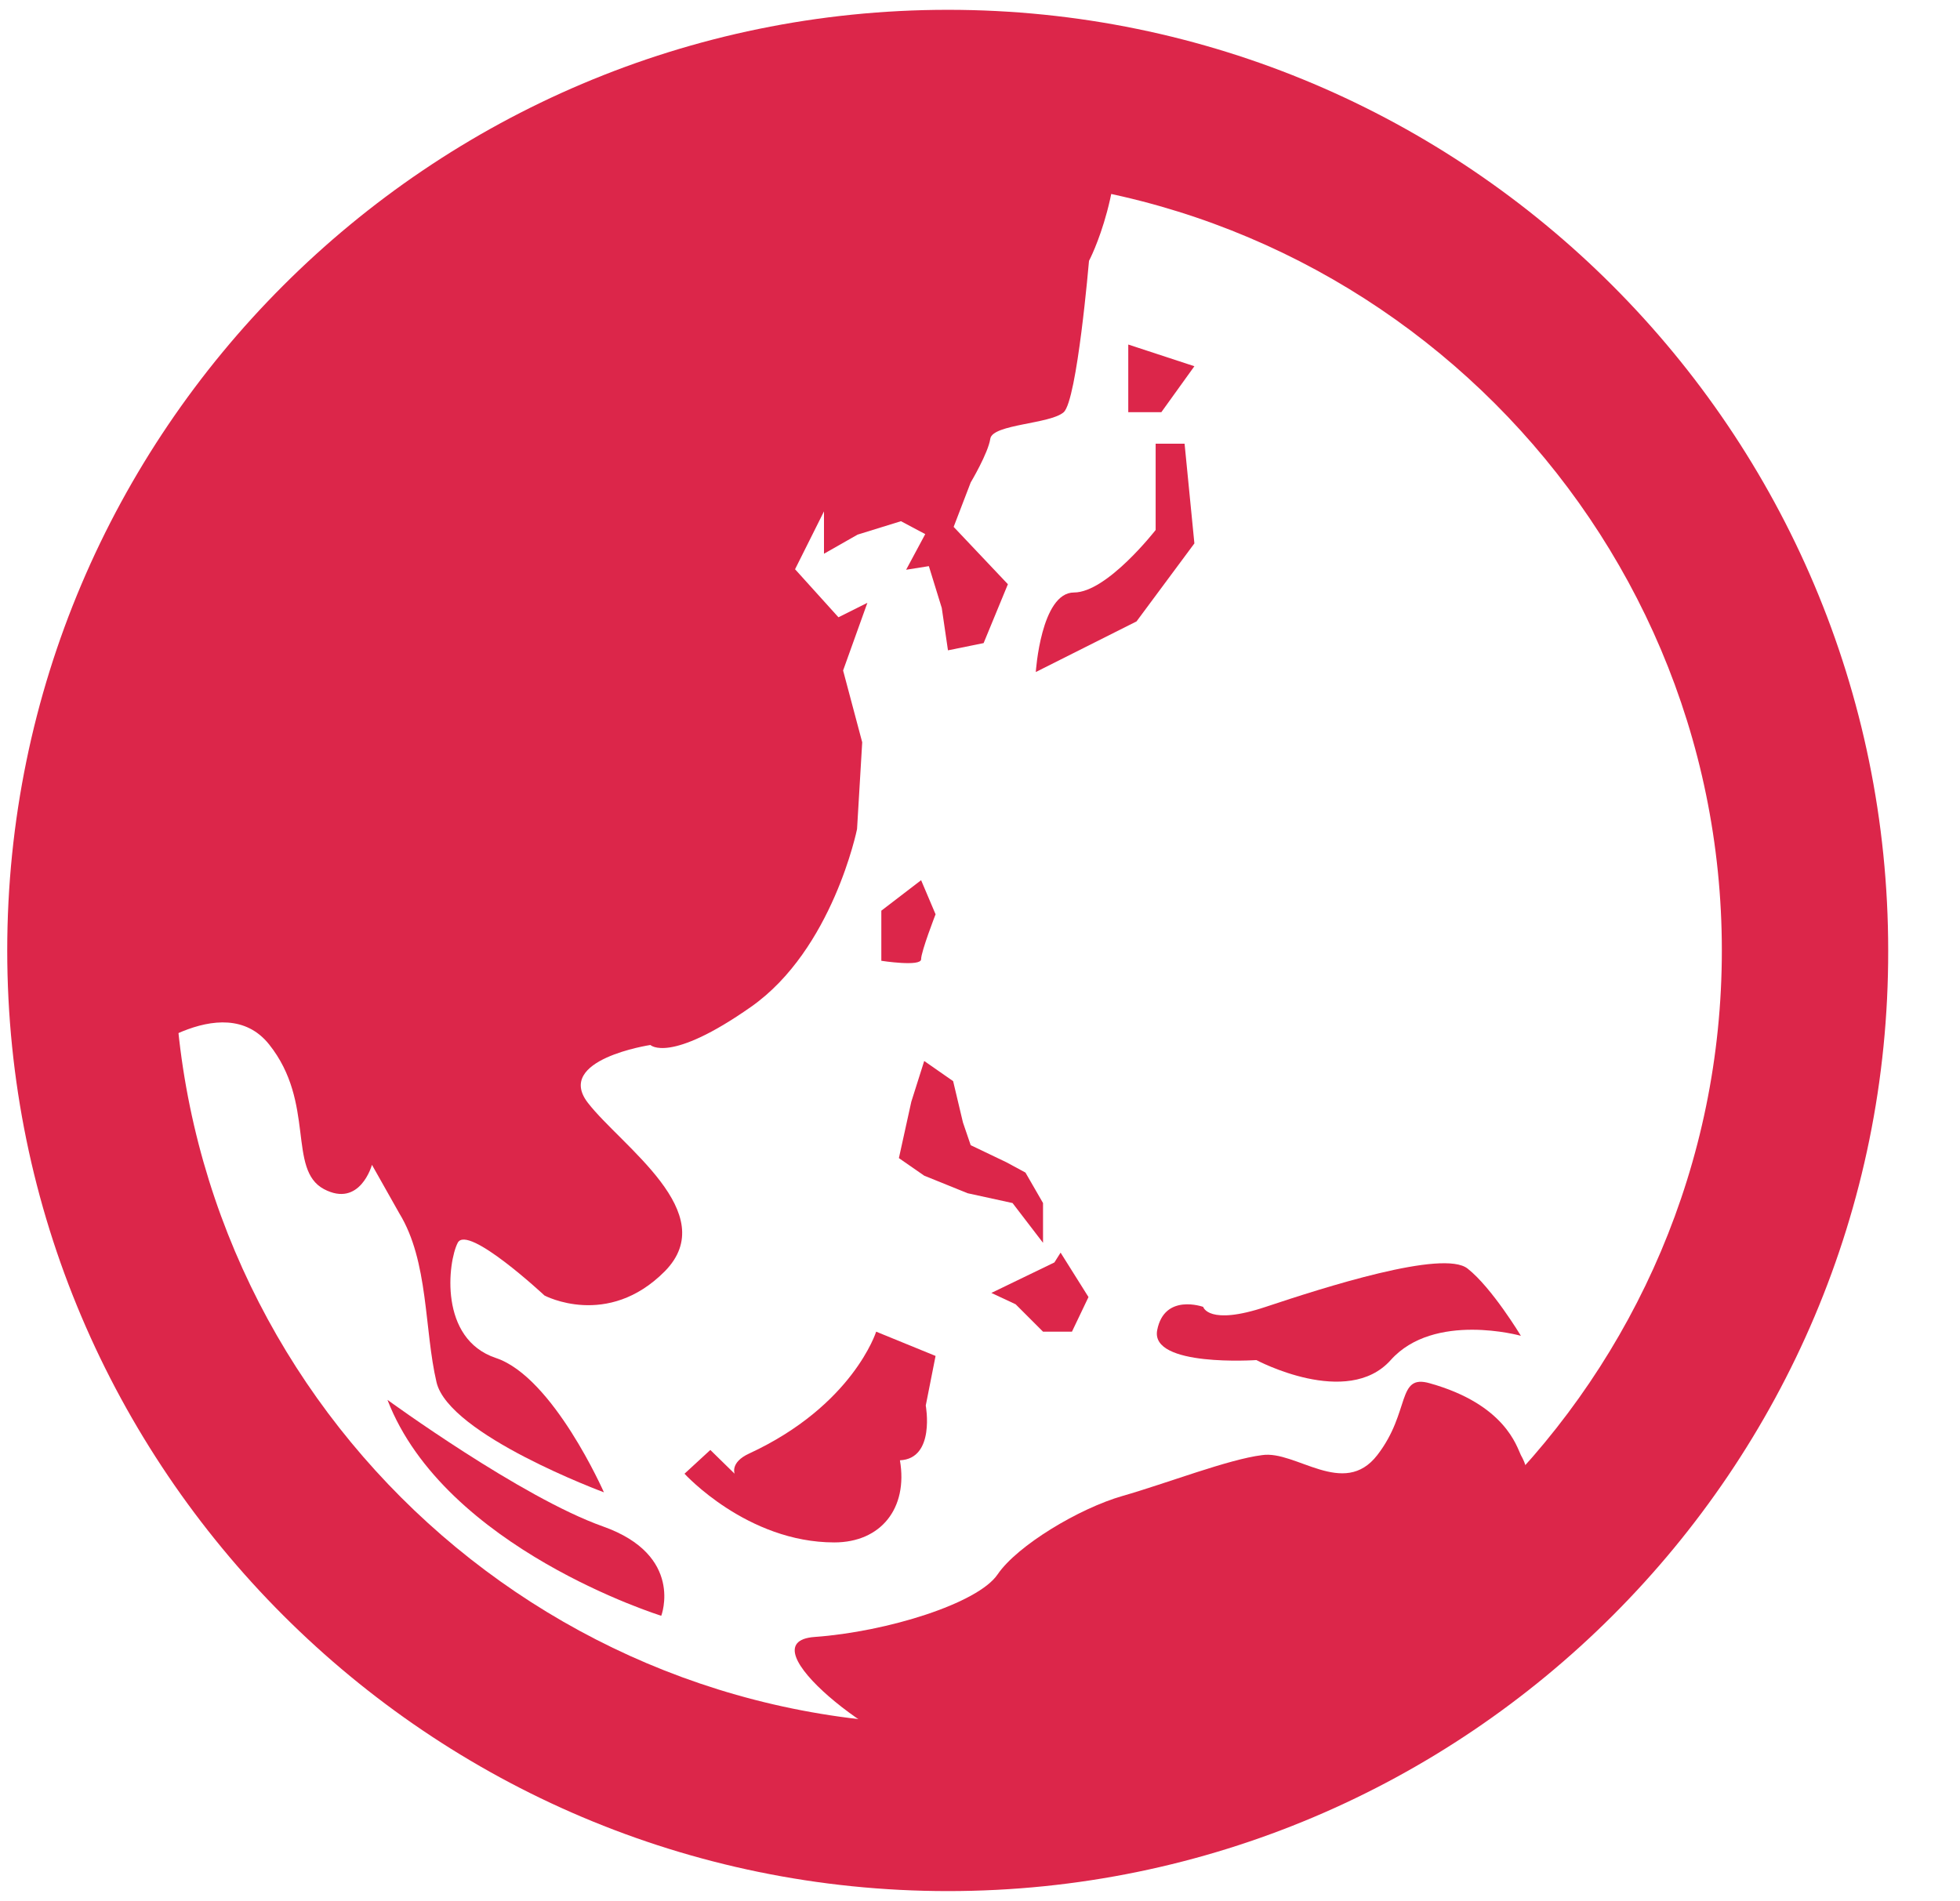
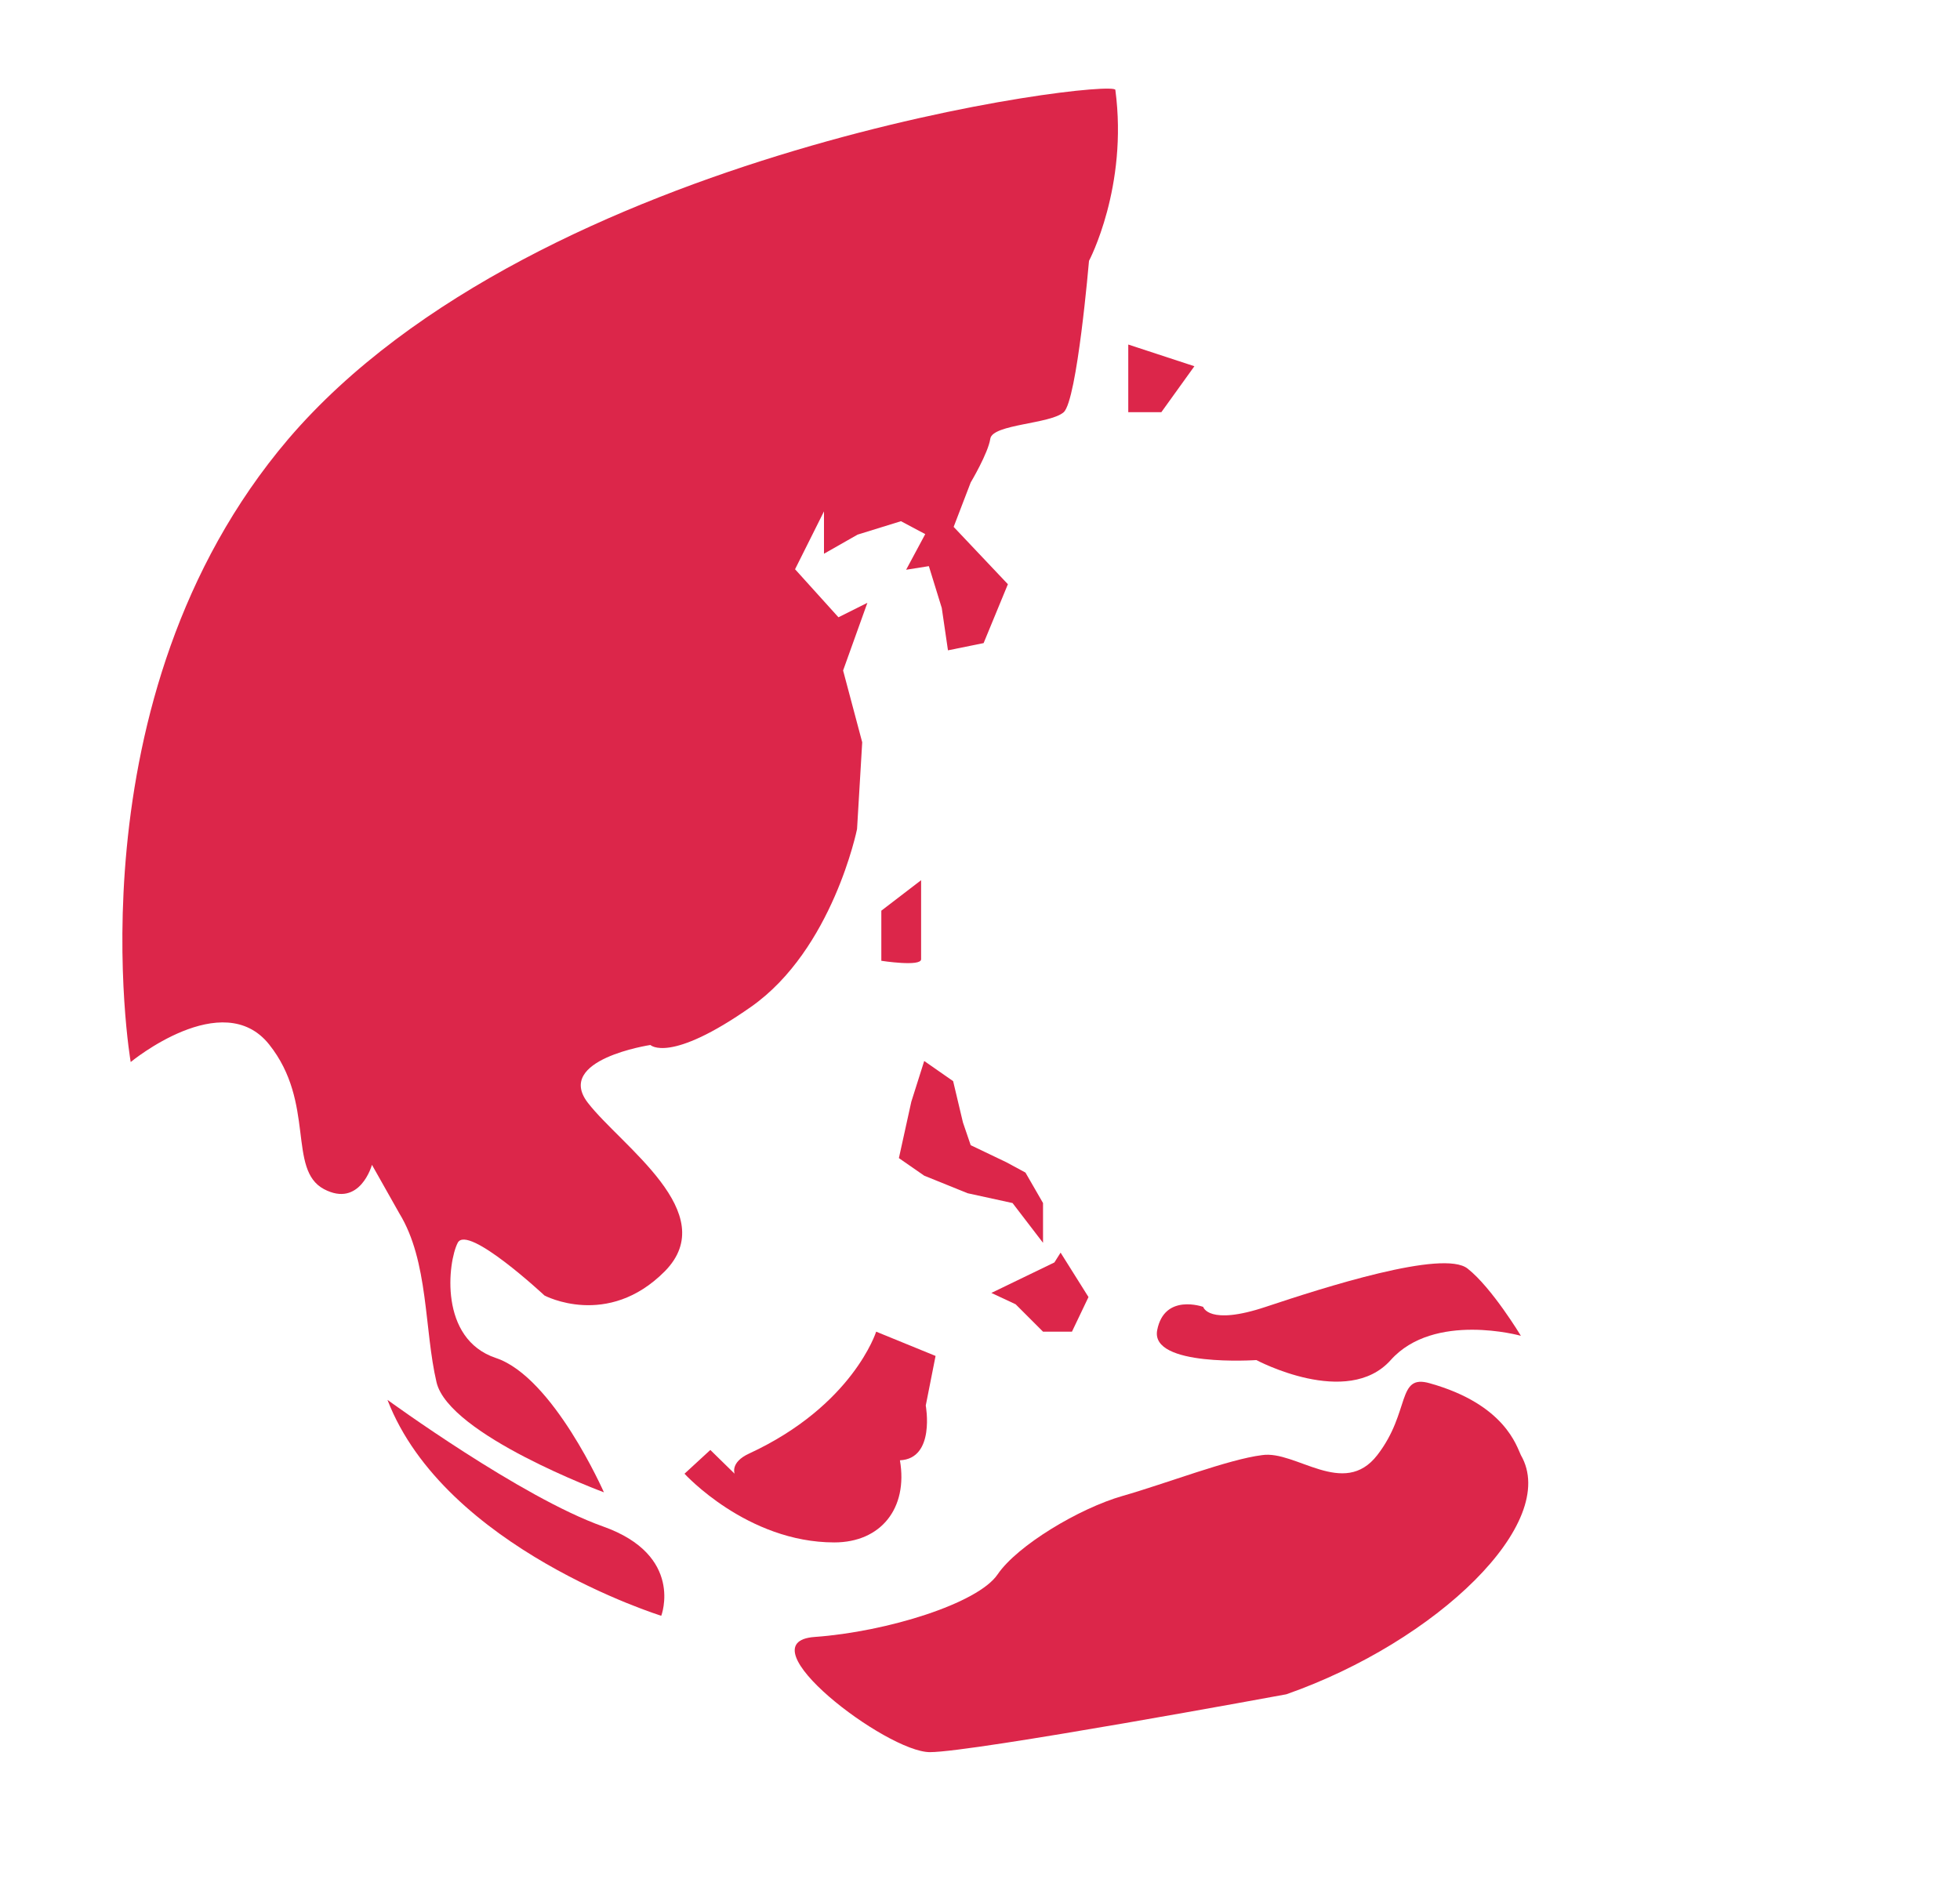
<svg xmlns="http://www.w3.org/2000/svg" version="1.1" id="Layer_1" x="0px" y="0px" viewBox="0 0 37.94 36.8" style="enable-background:new 0 0 37.94 36.8;" xml:space="preserve">
  <style type="text/css">
	.st0{fill:#DC264A;}
</style>
-   <path class="st0" d="M18.35,36.61c-10.04,0-18.21-8.17-18.21-18.21S8.31,0.19,18.35,0.19S36.55,8.36,36.55,18.4  C36.57,28.44,28.39,36.61,18.35,36.61z M18.35,3.42c-8.26,0-14.98,6.72-14.98,14.98s6.72,14.98,14.98,14.98s14.98-6.72,14.98-14.98  S26.61,3.42,18.35,3.42z" />
  <g>
    <path class="st0" d="M21.59,1.74c0.25,1.88-0.51,3.31-0.51,3.31s-0.23,2.7-0.49,2.93s-1.37,0.23-1.42,0.51   c-0.04,0.28-0.38,0.85-0.38,0.85l-0.33,0.86l1.05,1.11l-0.47,1.14l-0.69,0.14l-0.12-0.82l-0.25-0.81l-0.44,0.07l0.37-0.69   l-0.47-0.25l-0.84,0.26l-0.65,0.37V9.9l-0.56,1.12l0.84,0.93l0.56-0.28l-0.47,1.31l0.37,1.39l-0.1,1.68c0,0-0.47,2.33-2.05,3.44   s-1.95,0.74-1.95,0.74s-1.86,0.28-1.21,1.12c0.65,0.84,2.6,2.13,1.49,3.26c-1.11,1.12-2.33,0.47-2.33,0.47s-1.49-1.39-1.68-1.02   c-0.19,0.37-0.37,1.86,0.74,2.23c1.11,0.37,2.09,2.6,2.09,2.6s-3-1.11-3.24-2.13c-0.24-1.02-0.15-2.34-0.72-3.27   C7.2,22.55,7.2,22.55,7.2,22.55s-0.23,0.84-0.93,0.47c-0.71-0.38-0.16-1.67-1.06-2.8c-0.9-1.13-2.68,0.34-2.68,0.34   S1.31,13.52,5.58,8.5C10.41,2.85,21.56,1.51,21.59,1.74z" />
    <path class="st0" d="M7.5,27.1c0,0,2.59,1.89,4.17,2.45s1.13,1.73,1.13,1.73S8.61,29.98,7.5,27.1z" />
    <path class="st0" d="M24.9,32.8c0,0-6.06,1.12-6.9,1.12s-3.63-2.13-2.23-2.23s3.16-0.65,3.54-1.21c0.38-0.56,1.58-1.28,2.42-1.52   c0.84-0.24,2.05-0.71,2.7-0.79c0.65-0.1,1.58,0.84,2.23,0c0.65-0.84,0.37-1.58,1.02-1.39c1.46,0.41,1.68,1.23,1.76,1.39   C30.2,29.48,27.81,31.78,24.9,32.8z" />
    <path class="st0" d="M29.44,25.86c0,0-1.68-0.47-2.52,0.47c-0.84,0.94-2.6,0-2.6,0s-2.06,0.14-1.92-0.58   c0.14-0.72,0.89-0.45,0.89-0.45s0.1,0.37,1.21,0c1.11-0.37,3.44-1.12,3.91-0.74C28.88,24.93,29.44,25.86,29.44,25.86z" />
-     <path class="st0" d="M20.05,13.01c0,0,0.1-1.54,0.74-1.54s1.58-1.21,1.58-1.21V8.59h0.56l0.19,1.93l-1.12,1.51L20.05,13.01z" />
    <polygon class="st0" points="23.12,7.09 22.48,7.98 21.84,7.98 21.84,6.67  " />
    <path class="st0" d="M16.96,25.78c0,0-0.45,1.43-2.46,2.36c-0.37,0.17-0.28,0.39-0.28,0.39l-0.47-0.46l-0.5,0.46   c0,0,1.21,1.33,2.9,1.33c0.9,0,1.43-0.66,1.27-1.59c0.69-0.03,0.5-1.06,0.5-1.06l0.19-0.96L16.96,25.78z" />
    <polygon class="st0" points="20.19,24.06 19.6,23.29 18.73,23.1 17.89,22.76 17.4,22.42 17.64,21.33 17.89,20.54 18.45,20.93    18.64,21.73 18.79,22.17 19.48,22.5 19.85,22.7 20.19,23.29  " />
    <polygon class="st0" points="20.41,24.44 19.19,25.03 19.66,25.25 20.19,25.78 20.75,25.78 21.07,25.11 20.53,24.25  " />
-     <path class="st0" d="M17.83,17.04l-0.77,0.59v0.97c0,0,0.77,0.12,0.77-0.03c0-0.15,0.28-0.87,0.28-0.87L17.83,17.04z" />
+     <path class="st0" d="M17.83,17.04l-0.77,0.59v0.97c0,0,0.77,0.12,0.77-0.03L17.83,17.04z" />
  </g>
</svg>